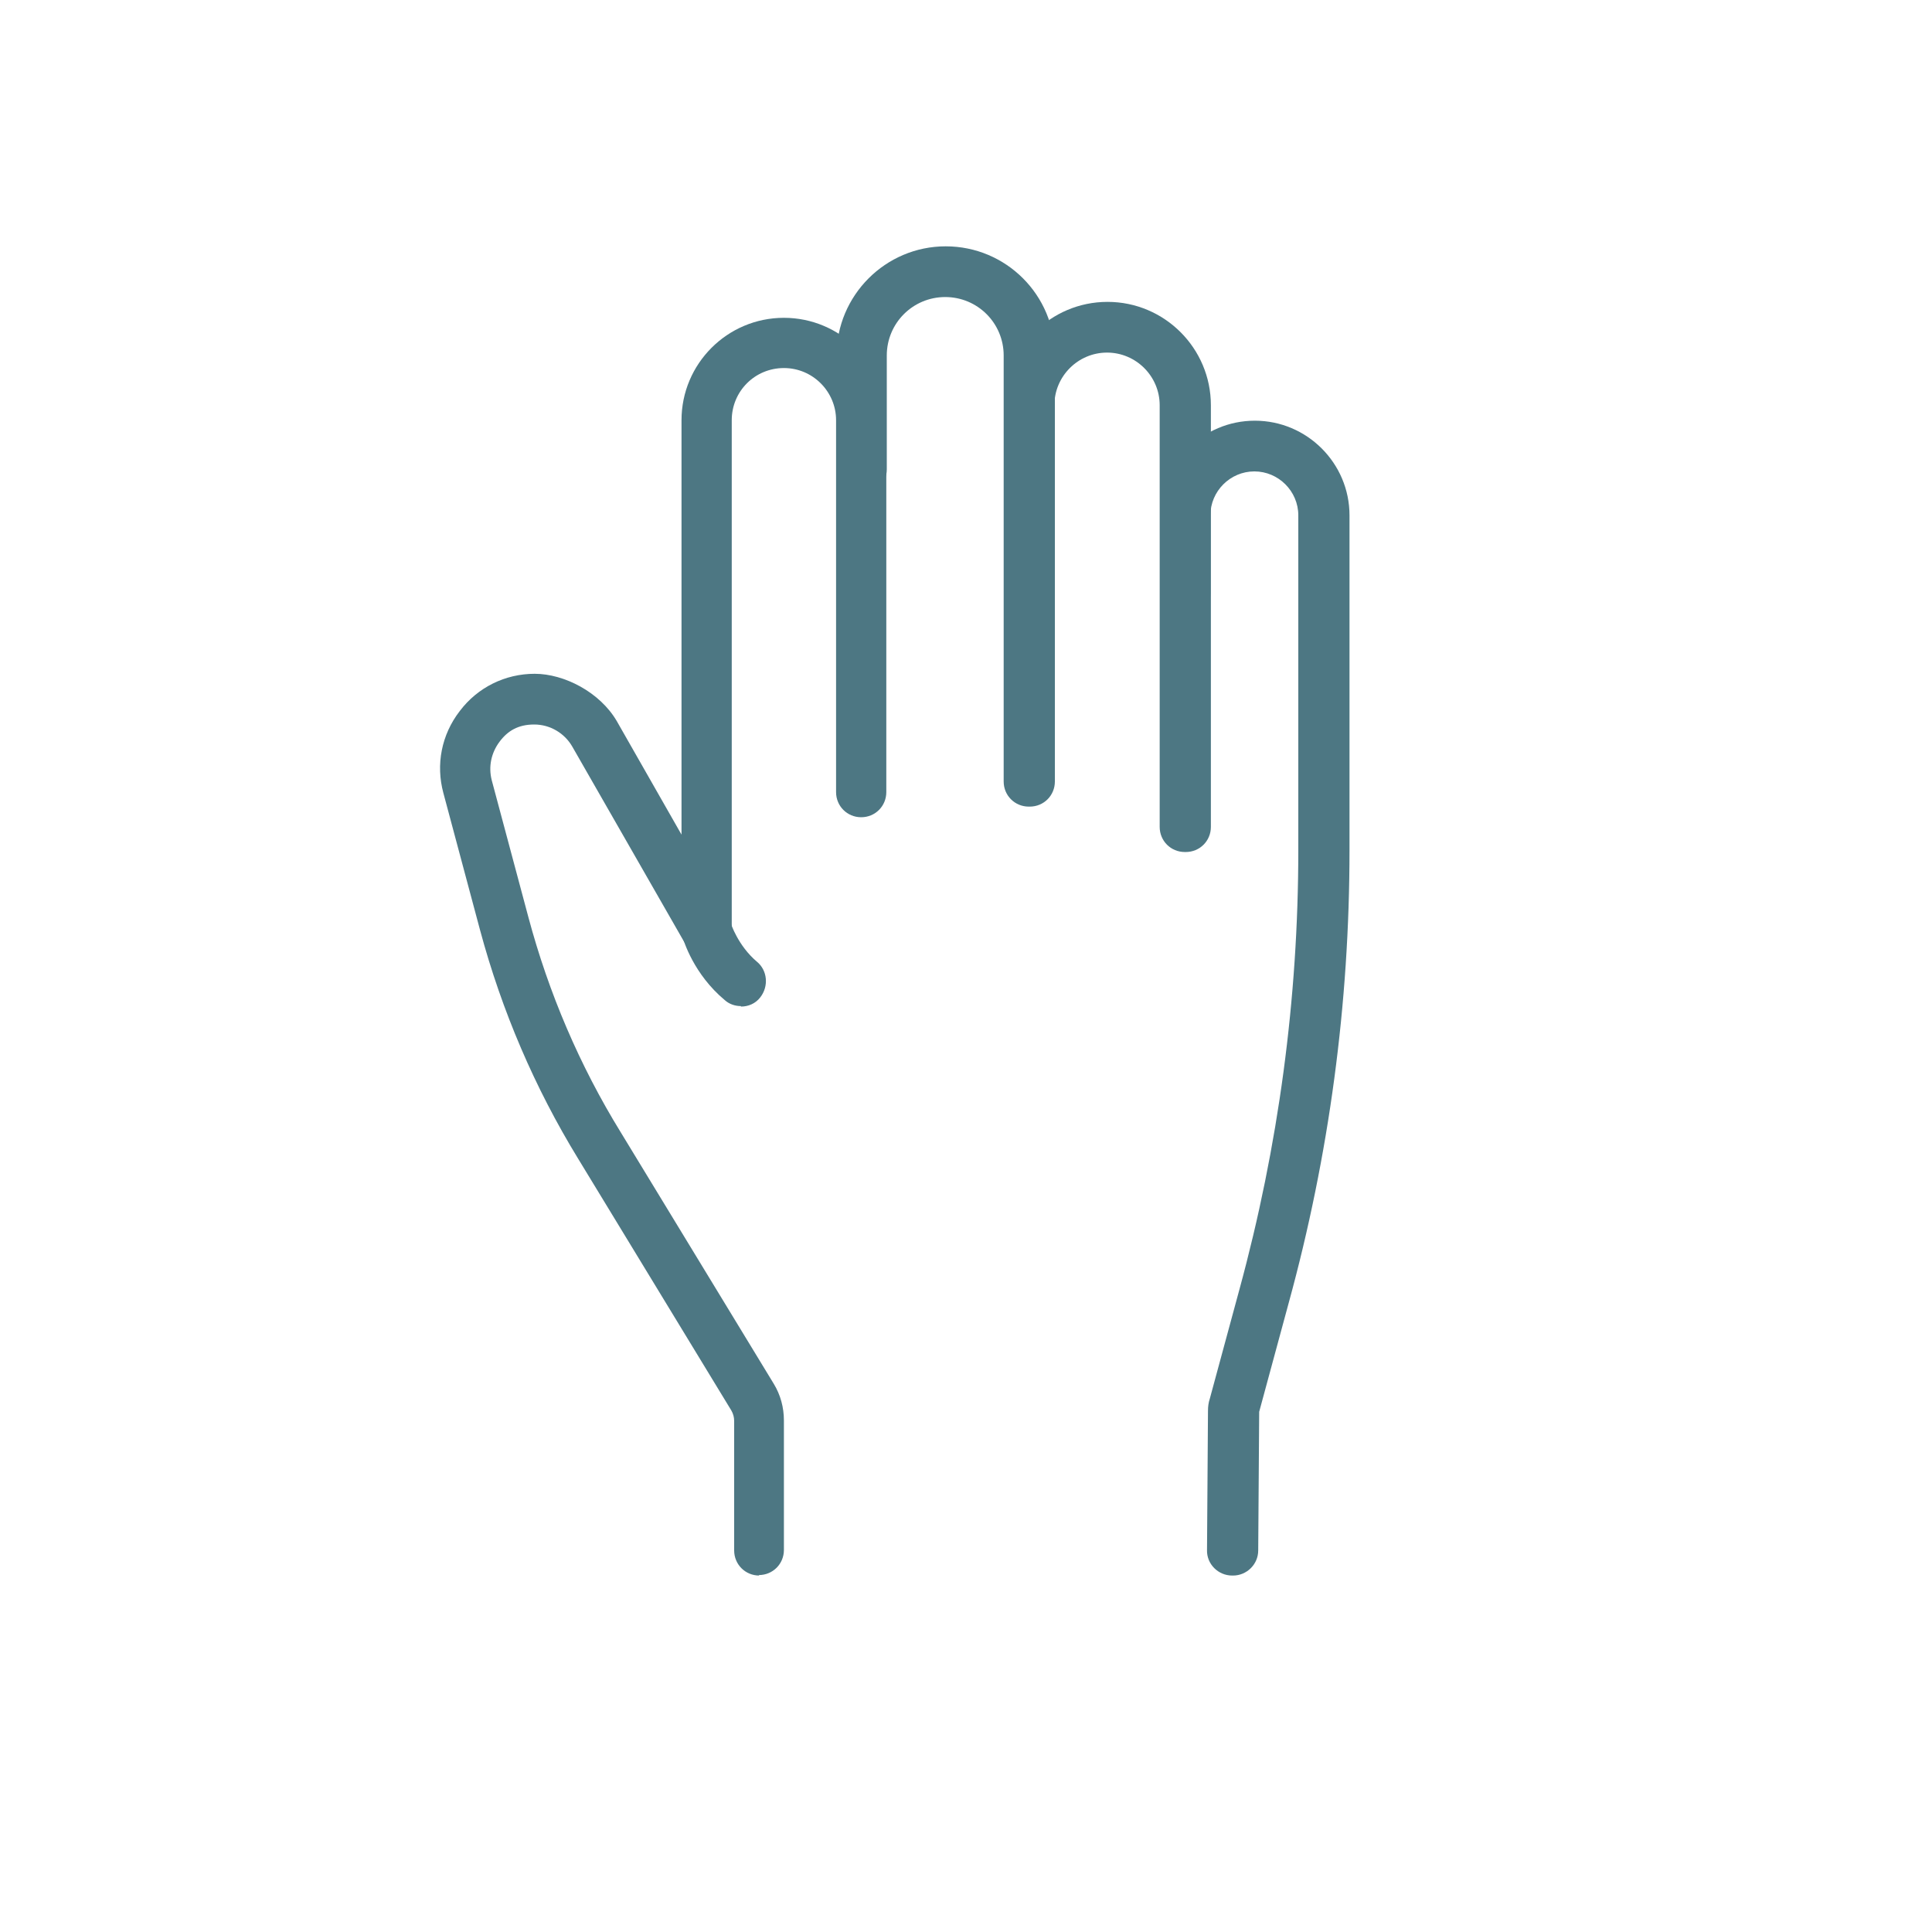
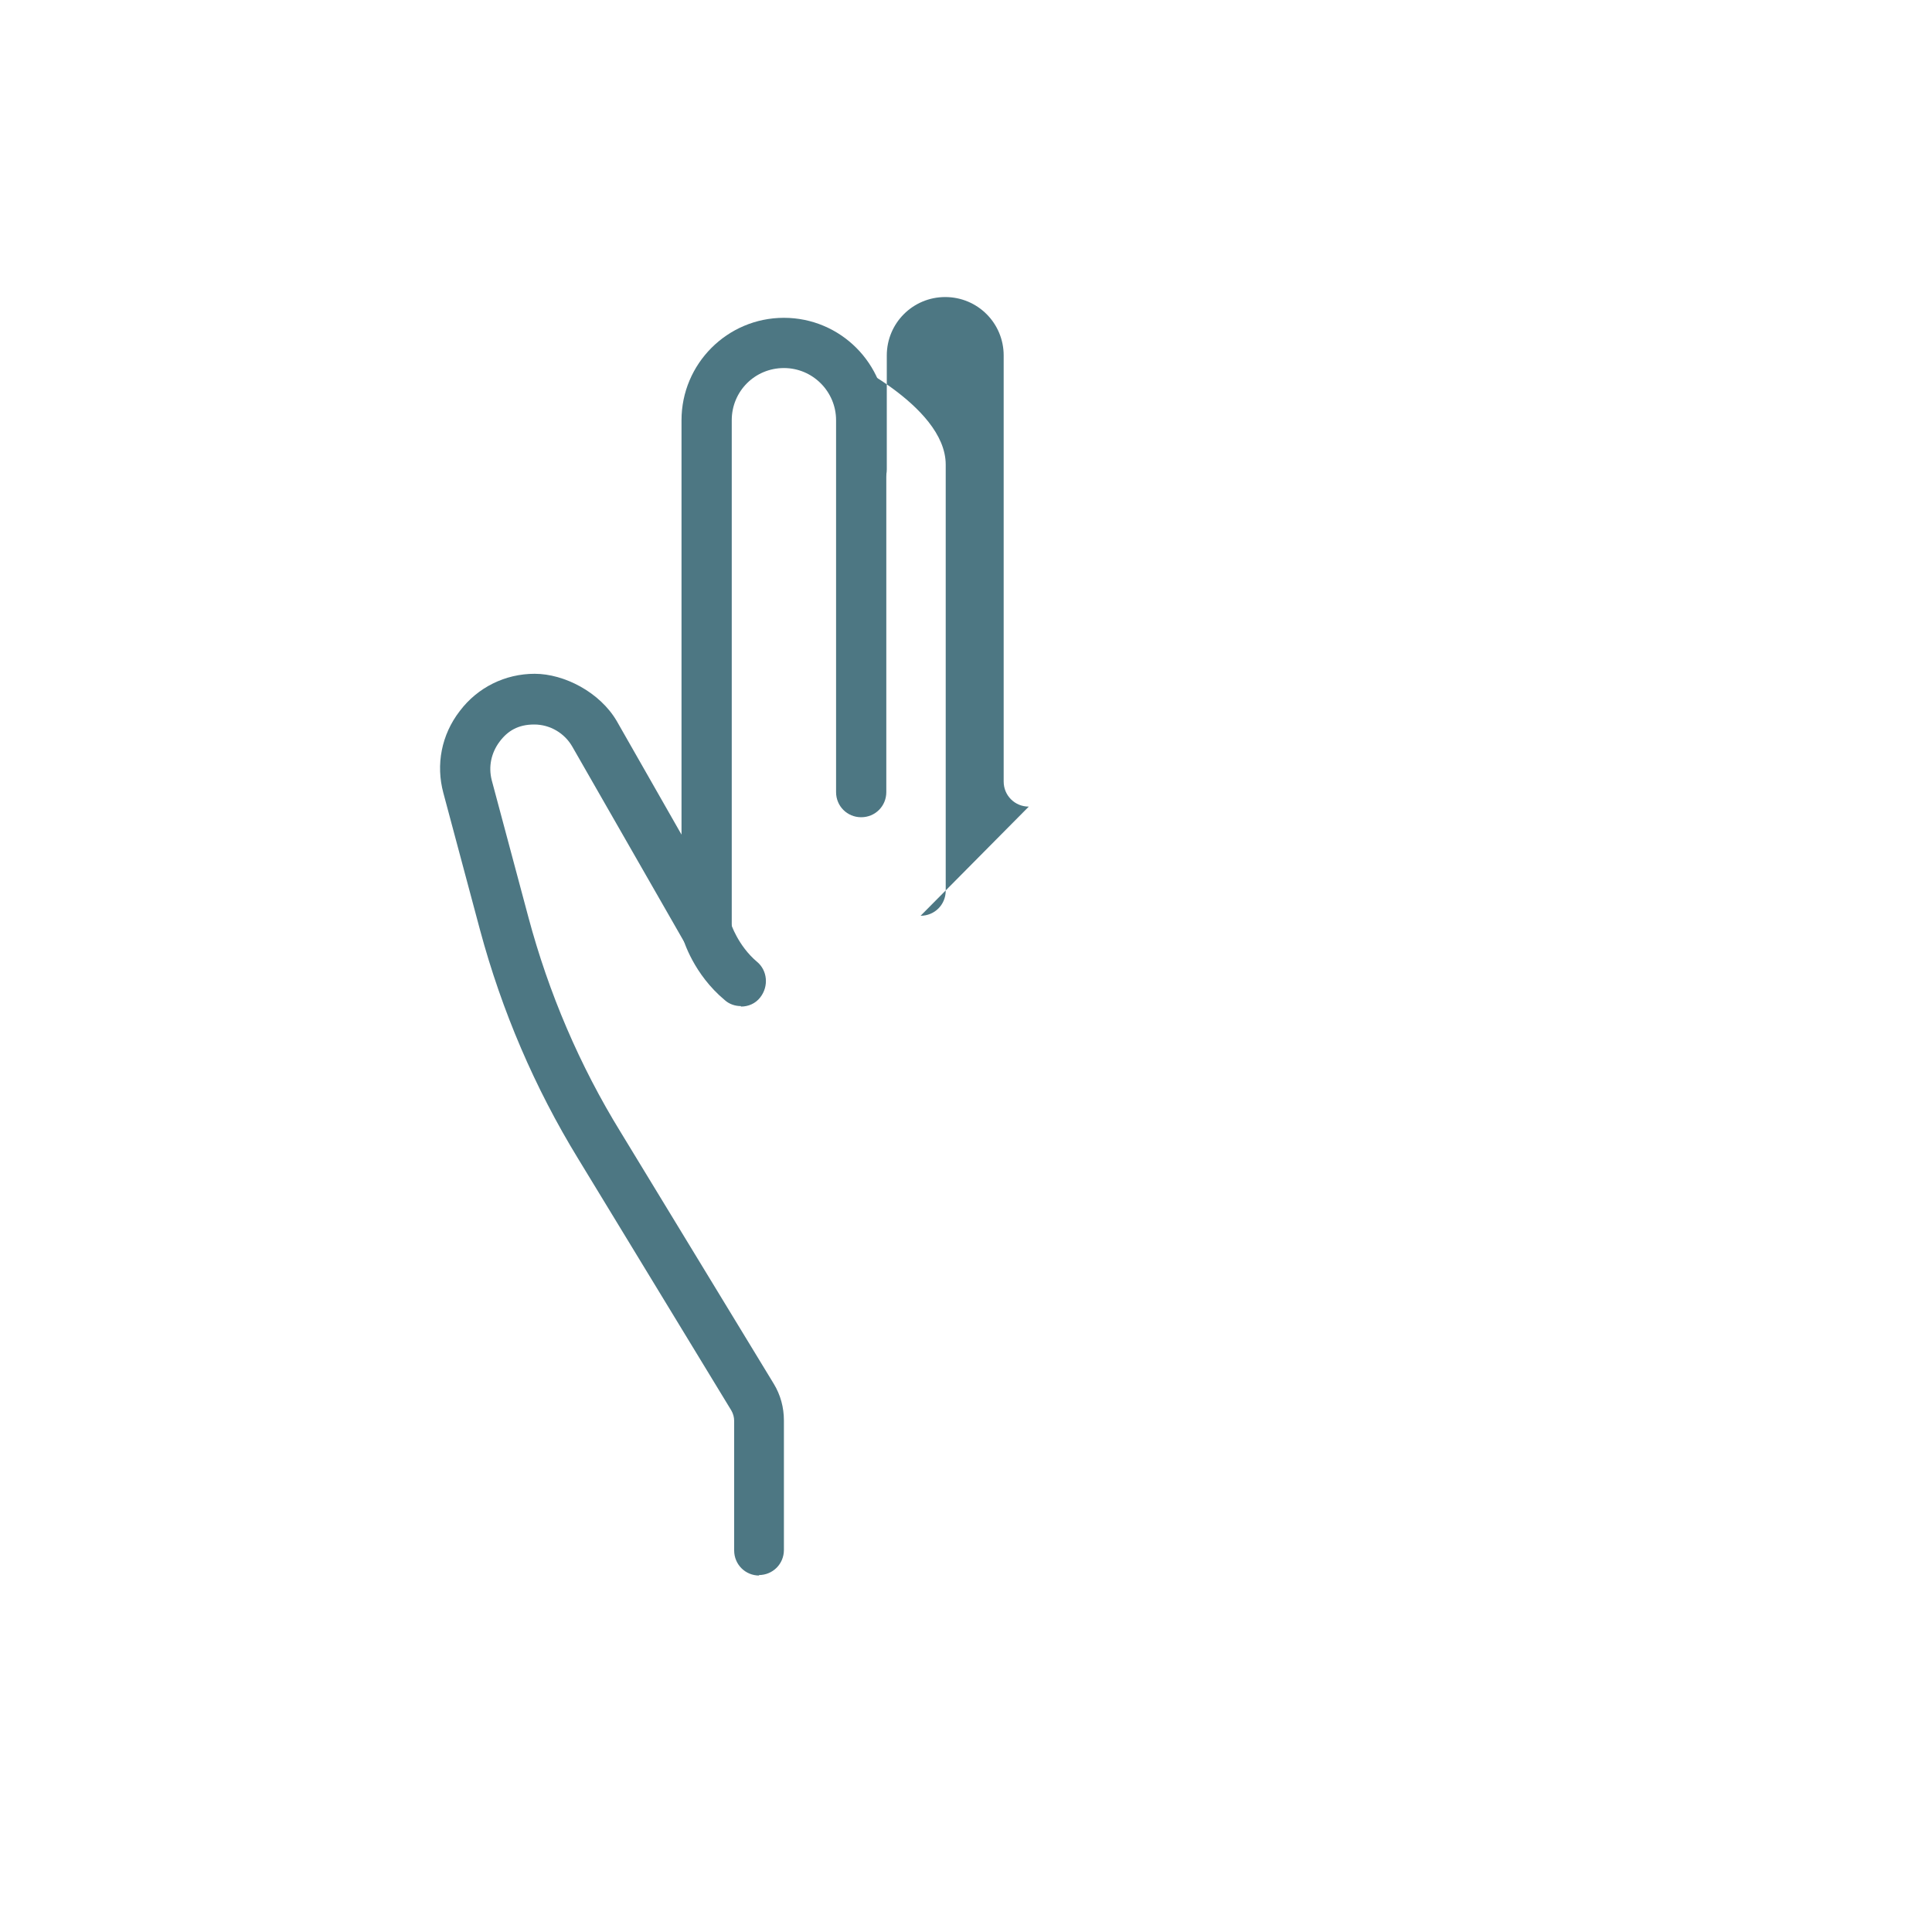
<svg xmlns="http://www.w3.org/2000/svg" data-bbox="91.11 51 188.29 275.2" viewBox="0 0 400 400" data-type="color">
  <g>
-     <path d="M213 167c-2.9 0-5.2-2.3-5.2-5.2V73.6c0-6.7-5.4-12.1-12.1-12.1s-12.1 5.4-12.1 12.1v23.6c0 2.9-2.3 5.2-5.2 5.2s-5.2-2.3-5.2-5.2V73.6c0-12.4 10.1-22.6 22.6-22.6s22.6 10.1 22.6 22.6v88.2c0 2.9-2.3 5.2-5.2 5.2Z" fill="#4d7783" data-color="1" />
-     <path d="M245.3 176.4c-2.9 0-5.2-2.3-5.2-5.2V83.9c0-6-4.9-10.9-10.9-10.9s-10.9 4.9-10.9 10.9v21.2c0 2.9-2.3 5.2-5.2 5.2s-5.2-2.3-5.2-5.2V83.9c0-11.8 9.6-21.4 21.4-21.4s21.4 9.6 21.4 21.4v87.3c0 2.9-2.3 5.2-5.2 5.2Z" fill="#4d7783" data-color="1" />
+     <path d="M213 167c-2.9 0-5.2-2.3-5.2-5.2V73.6c0-6.7-5.4-12.1-12.1-12.1s-12.1 5.4-12.1 12.1v23.6c0 2.9-2.3 5.2-5.2 5.2s-5.2-2.3-5.2-5.2V73.6s22.6 10.1 22.6 22.6v88.2c0 2.9-2.3 5.2-5.2 5.2Z" fill="#4d7783" data-color="1" />
    <path d="M157.2 326.2c-2.9 0-5.2-2.3-5.2-5.2v-26.8c0-.8-.2-1.5-.6-2.2l-31.7-52.1c-9-14.7-15.8-30.6-20.3-47.3l-7.6-28.4c-1.6-5.9-.4-12.1 3.4-17 3.7-4.9 9.4-7.7 15.5-7.7s13.5 3.8 17 9.8l13.4 23.5V87c0-11.7 9.5-21.2 21.2-21.2s21.2 9.5 21.2 21.2v77c0 2.9-2.3 5.2-5.2 5.2s-5.2-2.3-5.2-5.2V87c0-5.9-4.8-10.8-10.8-10.8S151.5 81 151.5 87v105.5c0 2.4-1.6 4.4-3.9 5.1-2.3.6-4.7-.4-5.9-2.5l-23.2-40.5c-1.6-2.8-4.6-4.6-7.9-4.6s-5.5 1.3-7.2 3.6-2.3 5.1-1.6 7.9l7.6 28.4c4.2 15.7 10.6 30.7 19.1 44.5l31.7 52.1c1.4 2.3 2.1 4.9 2.1 7.6v26.8c0 2.9-2.3 5.2-5.2 5.2Z" fill="#4d7783" data-color="1" />
-     <path d="M255.1 326.2c-2.9 0-5.3-2.4-5.2-5.3l.2-28.8c0-.9.1-1.7.4-2.6l6.1-22.5c8.1-29.7 12.2-60.3 12.2-91v-69.3c0-5-4.1-9.1-9.1-9.1s-9.1 4.1-9.1 9.1v16.2c0 2.9-2.3 5.2-5.2 5.2s-5.2-2.3-5.2-5.2v-16.2c0-10.8 8.8-19.6 19.6-19.6s19.6 8.8 19.6 19.6V176c0 31.7-4.2 63.2-12.6 93.8l-6.1 22.5-.2 28.7c0 2.9-2.4 5.2-5.2 5.2Z" fill="#4d7783" data-color="1" />
    <path d="M153.4 208.3c-1.2 0-2.4-.4-3.3-1.2-6.5-5.4-8.6-12.4-8.8-13.2-.8-2.8.9-5.7 3.6-6.4 2.8-.8 5.6.8 6.4 3.6 0 .1 1.5 4.7 5.4 8 2.2 1.8 2.5 5.1.7 7.4-1 1.3-2.5 1.9-4 1.9Z" fill="#4d7783" data-color="1" />
  </g>
</svg>